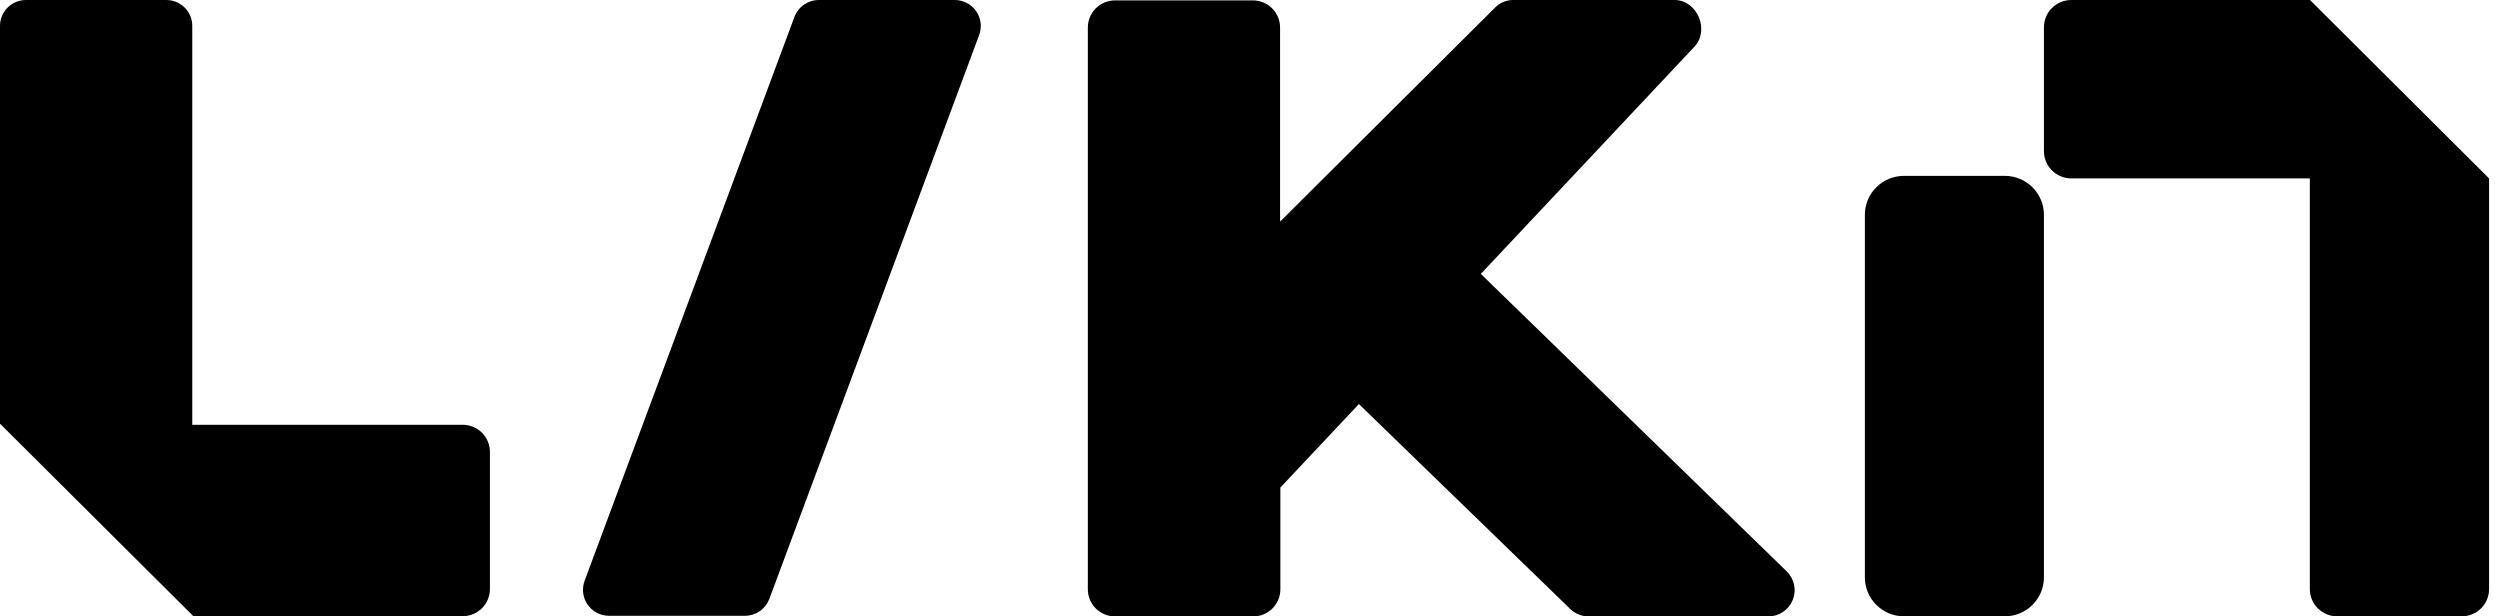
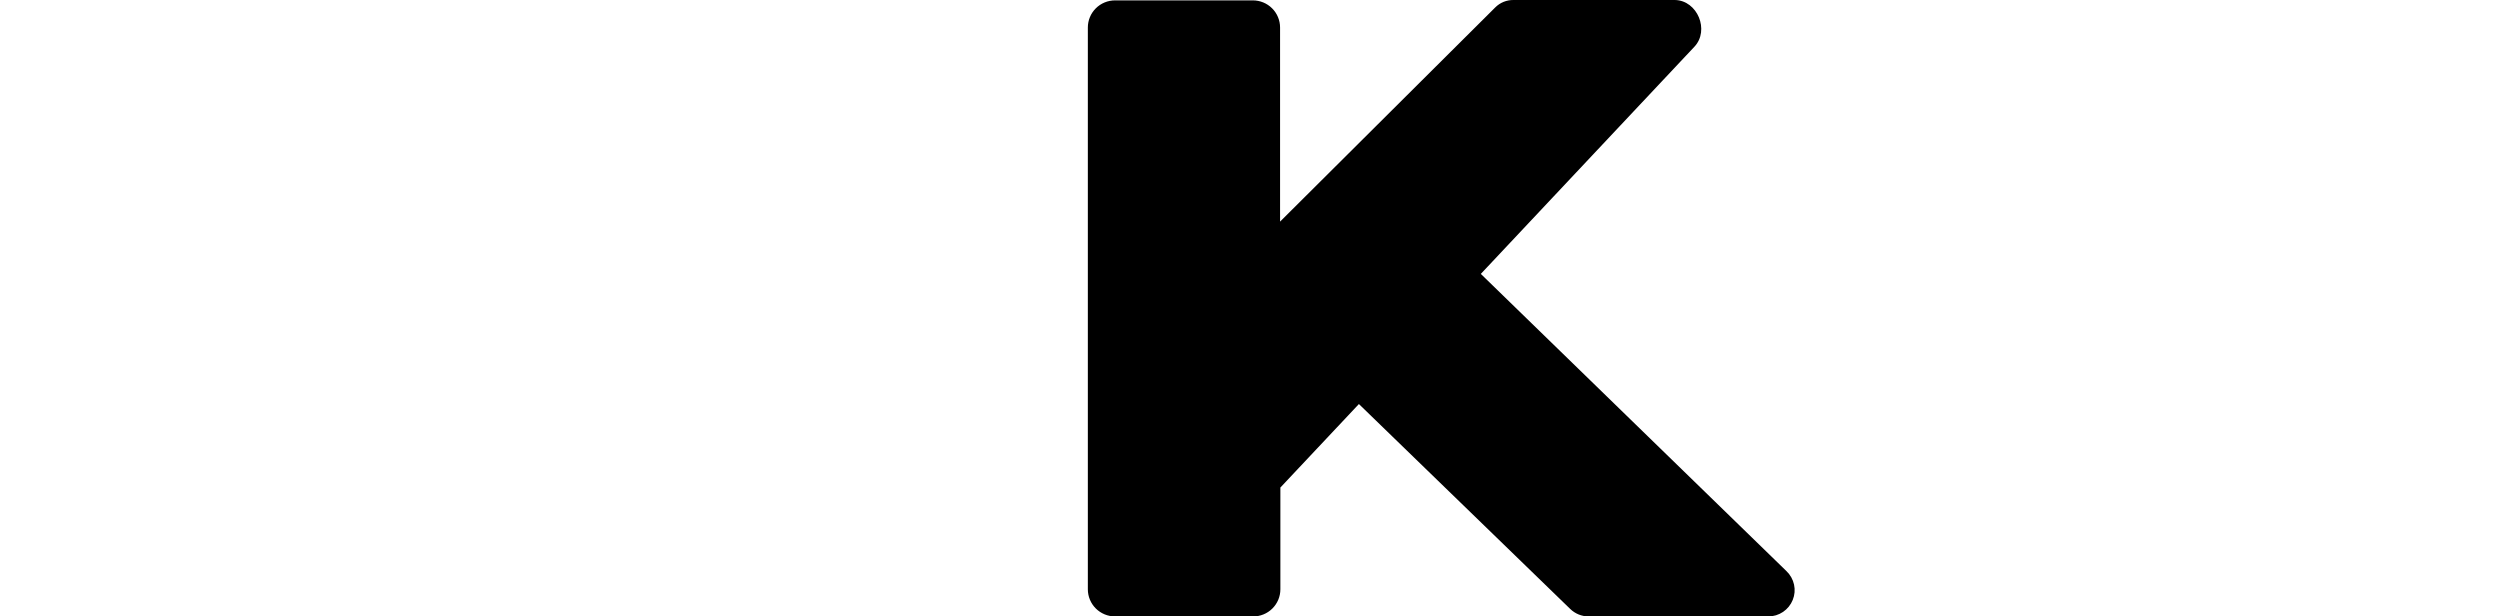
<svg xmlns="http://www.w3.org/2000/svg" fill="none" height="18" viewBox="0 0 73 18" width="73">
-   <path d="M14.306 13.194V17.2C14.306 17.41 14.222 17.612 14.073 17.76C13.924 17.909 13.721 17.992 13.51 17.992H5.646L0 12.372V0.755C0 0.555 0.08 0.363 0.222 0.221C0.364 0.079 0.557 7.99697e-07 0.758 7.99697e-07H4.856C4.956 -0 5.054 0.019 5.146 0.057C5.238 0.095 5.322 0.151 5.392 0.221C5.463 0.291 5.519 0.374 5.557 0.466C5.595 0.557 5.614 0.656 5.614 0.755V12.404H13.51C13.615 12.403 13.718 12.424 13.815 12.463C13.911 12.503 13.999 12.561 14.073 12.635C14.146 12.708 14.205 12.796 14.245 12.892C14.285 12.988 14.306 13.091 14.306 13.194Z" fill="black" />
-   <path d="M23.911 1.68674e-06H27.878C28 -0 28.122 0.029 28.23 0.086C28.339 0.142 28.433 0.224 28.503 0.325C28.573 0.425 28.618 0.541 28.633 0.662C28.649 0.783 28.634 0.907 28.592 1.021L22.465 17.487C22.411 17.632 22.314 17.757 22.186 17.845C22.058 17.934 21.907 17.981 21.751 17.981H17.784C17.662 17.981 17.541 17.952 17.432 17.895C17.323 17.839 17.23 17.757 17.159 17.656C17.089 17.556 17.044 17.44 17.029 17.319C17.014 17.198 17.028 17.075 17.07 16.96L23.197 0.495C23.251 0.35 23.348 0.224 23.476 0.136C23.604 0.048 23.755 0 23.911 1.68674e-06Z" fill="black" />
-   <path d="M58.538 5.135H55.599C54.966 5.135 54.454 5.645 54.454 6.274V16.857C54.454 17.486 54.966 17.997 55.599 17.997H58.538C59.171 17.997 59.683 17.486 59.683 16.857V6.274C59.683 5.645 59.171 5.135 58.538 5.135Z" fill="black" />
-   <path d="M72.681 5.21V17.201C72.681 17.412 72.597 17.615 72.447 17.764C72.297 17.913 72.094 17.997 71.882 17.997H68.246C68.034 17.997 67.831 17.913 67.681 17.764C67.531 17.615 67.447 17.412 67.447 17.201V5.21H60.482C60.27 5.21 60.067 5.126 59.917 4.977C59.767 4.828 59.683 4.626 59.683 4.415V0.795C59.683 0.584 59.767 0.382 59.917 0.233C60.067 0.084 60.27 0 60.482 0H67.452L72.681 5.21Z" fill="black" />
  <path d="M51.633 18H46.389C46.188 18 45.994 17.921 45.85 17.781L39.68 11.798L37.387 14.236V17.207C37.387 17.312 37.366 17.416 37.326 17.512C37.285 17.609 37.226 17.697 37.151 17.771C37.076 17.845 36.987 17.903 36.89 17.942C36.792 17.982 36.688 18.001 36.582 18H32.561C32.35 18 32.147 17.916 31.998 17.768C31.849 17.619 31.765 17.418 31.765 17.208V0.803C31.765 0.593 31.849 0.391 31.998 0.243C32.147 0.094 32.35 0.011 32.561 0.011H36.582C36.793 0.011 36.996 0.094 37.145 0.243C37.294 0.391 37.378 0.593 37.378 0.803V6.471L43.659 0.219C43.729 0.148 43.813 0.092 43.906 0.054C43.999 0.017 44.098 -0.002 44.199 0L48.907 0C49.568 0.012 49.926 0.887 49.477 1.364L43.24 7.998L52.165 16.677C52.276 16.783 52.353 16.92 52.386 17.07C52.419 17.219 52.406 17.375 52.348 17.518C52.291 17.66 52.192 17.782 52.065 17.868C51.937 17.954 51.787 18 51.633 18Z" fill="black" />
</svg>